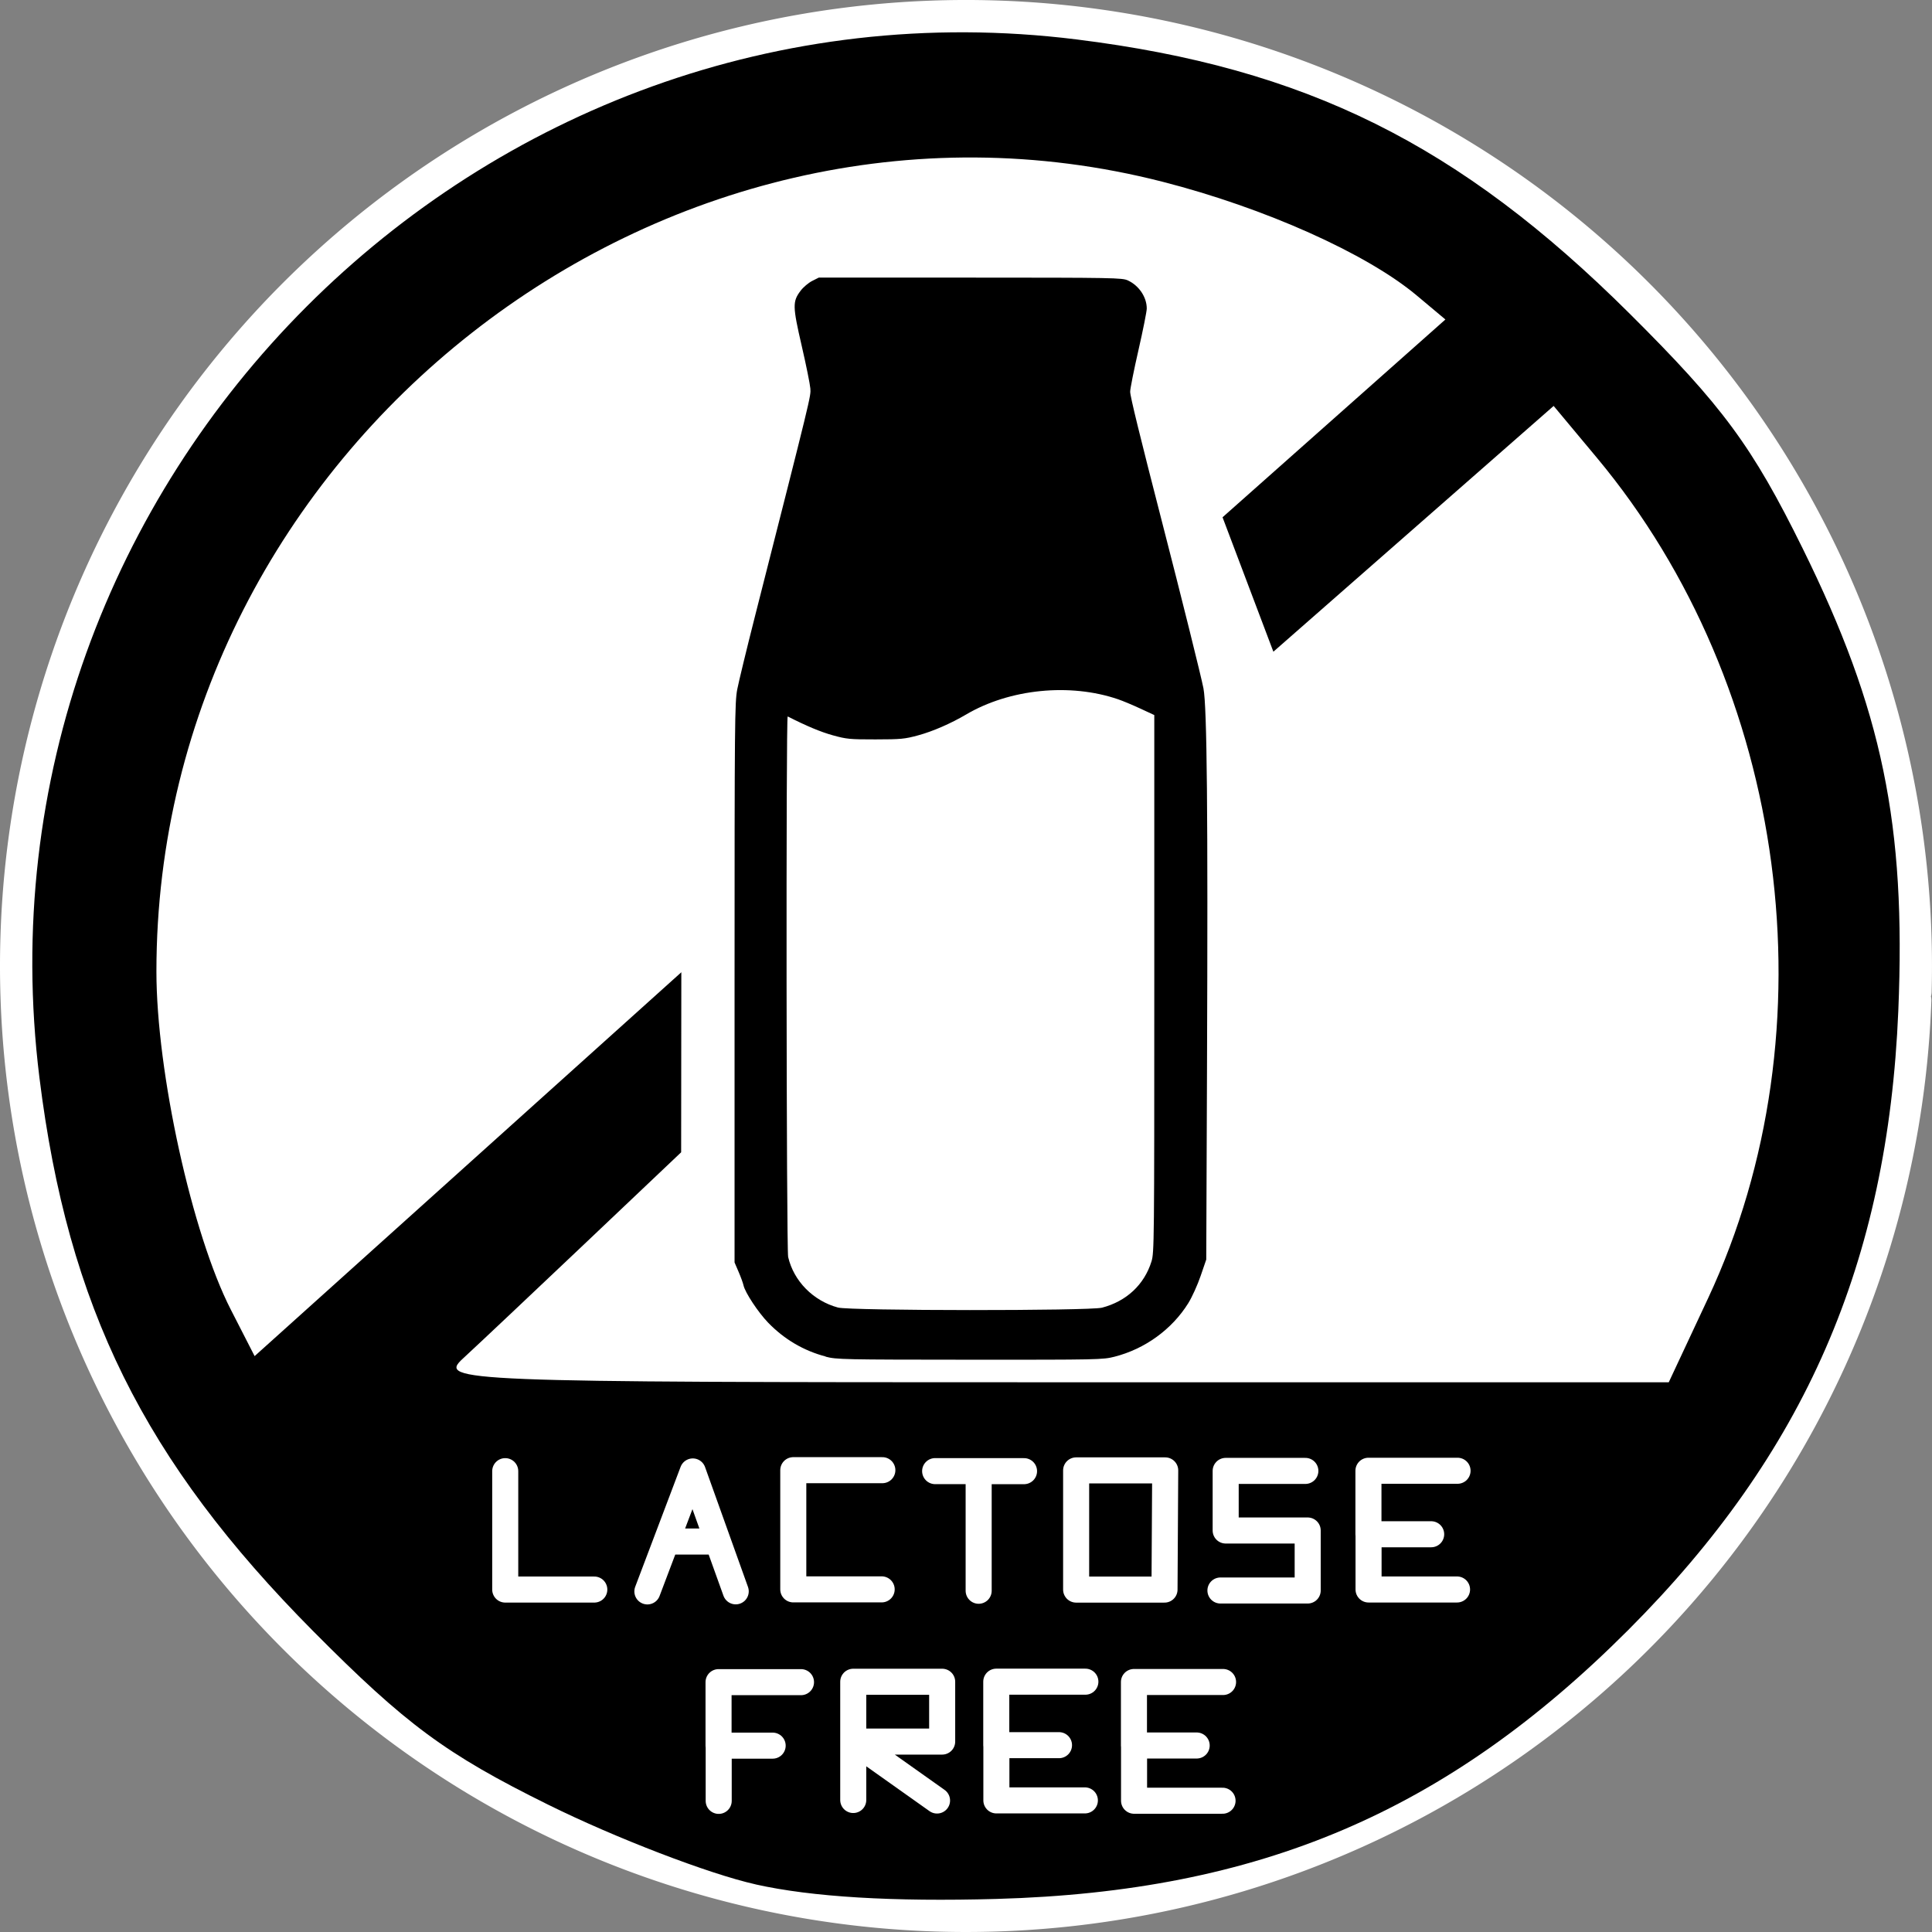
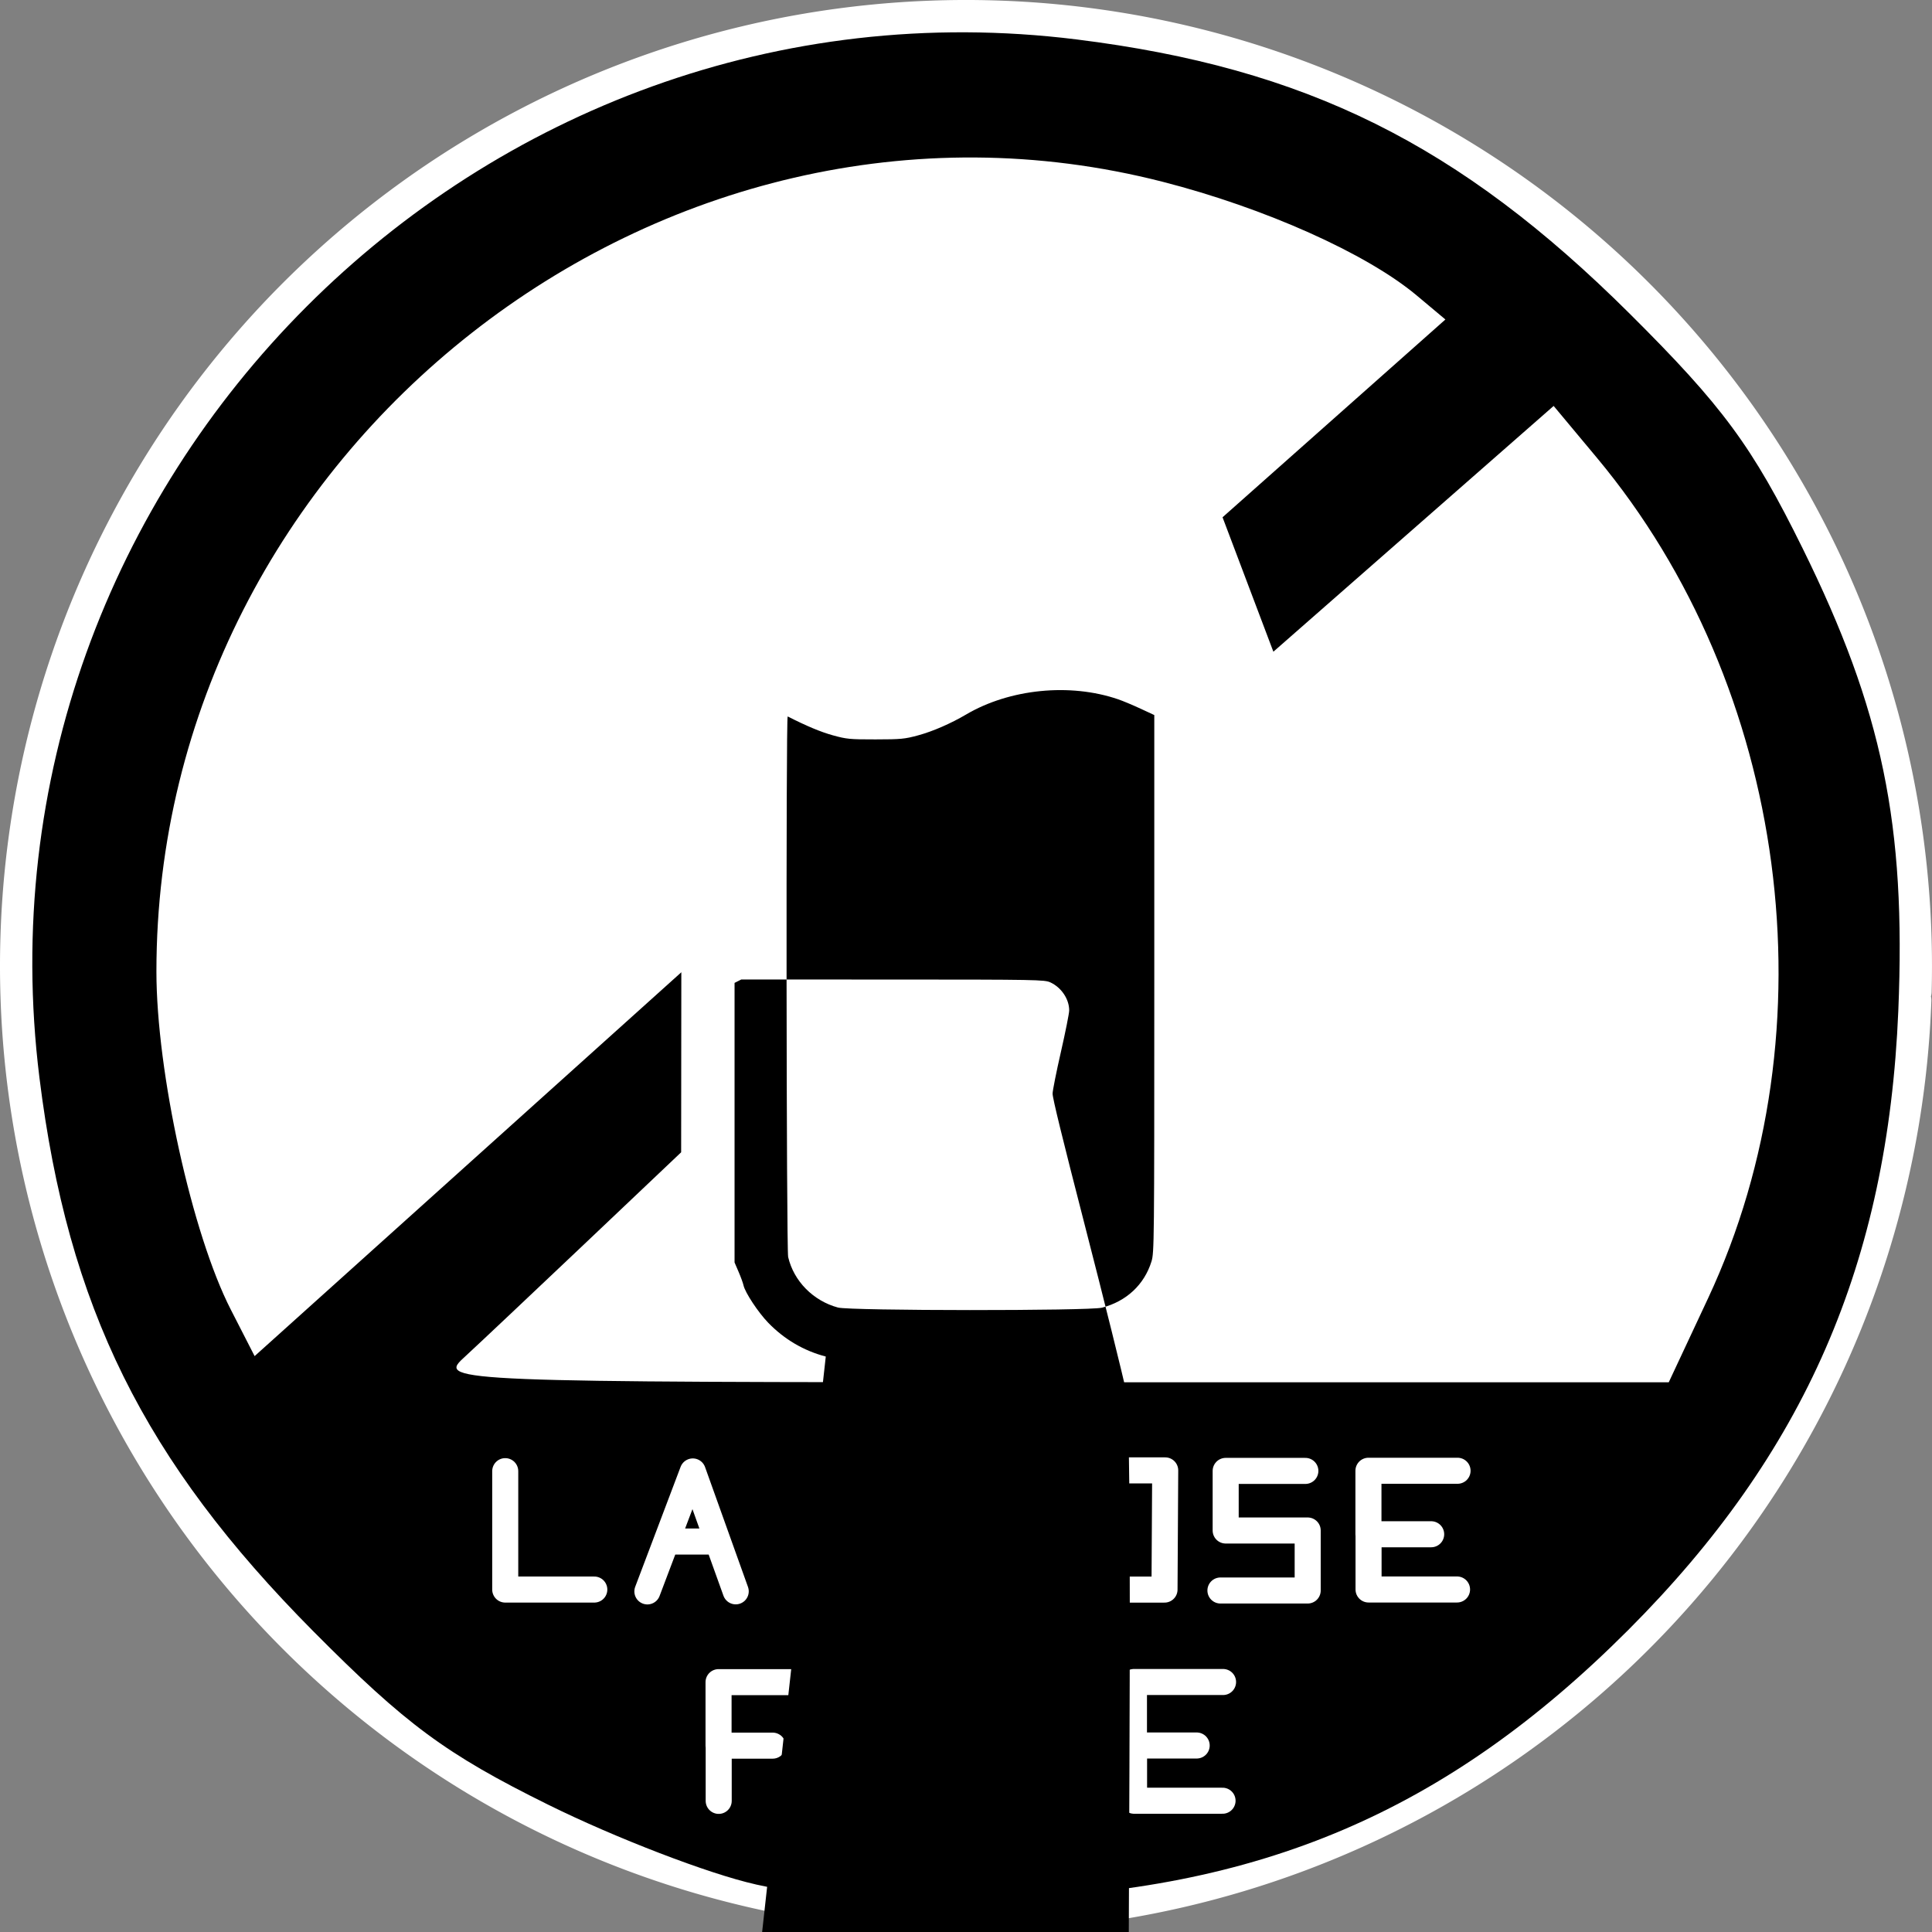
<svg xmlns="http://www.w3.org/2000/svg" xmlns:ns1="http://sodipodi.sourceforge.net/DTD/sodipodi-0.dtd" xmlns:ns2="http://www.inkscape.org/namespaces/inkscape" version="1.1" id="svg2" width="53.1" height="53.1" viewBox="0 0 53.1 53.1" ns1:docname="lactosefree.svg" ns2:version="1.2.1 (9c6d41e410, 2022-07-14, custom)">
  <rect x="0" y="0" width="53.1" height="53.1" fill="#808080" stroke="none" />
  <defs id="defs6" />
  <ns1:namedview id="namedview4" pagecolor="#ffffff" bordercolor="#666666" borderopacity="1.0" ns2:showpageshadow="2" ns2:pageopacity="0.0" ns2:pagecheckerboard="0" ns2:deskcolor="#d1d1d1" showgrid="false" showguides="true" ns2:zoom="7.1822222" ns2:cx="22.277228" ns2:cy="31.884282" ns2:window-width="1920" ns2:window-height="1011" ns2:window-x="0" ns2:window-y="0" ns2:window-maximized="1" ns2:current-layer="g8" />
  <g ns2:groupmode="layer" ns2:label="Image" id="g8" transform="translate(-40.47,-40.47)">
    <path style="fill:#ffffff;fill-opacity:1;stroke:#ffffff;stroke-width:0.882;stroke-linecap:round;stroke-linejoin:round;stroke-dasharray:none;stroke-opacity:1;stop-color:#000000" id="path3123" ns1:type="arc" ns1:cx="67.019821" ns1:cy="67.019768" ns1:rx="26.108814" ns1:ry="26.108795" ns1:start="0.036069694" ns1:end="0.027001179" ns1:open="true" ns1:arc-type="arc" d="M 93.112,67.961 A 26.109,26.109 0 0 1 66.137,93.114 26.109,26.109 0 0 1 40.924,66.197 26.109,26.109 0 0 1 67.784,40.922 26.109,26.109 0 0 1 93.119,67.725" />
    <path style="fill:#000000;stroke-width:0.358" d="M 61.238,92.261 C 59.958,91.975 57.389,90.988 55.53,90.068 52.725,88.681 51.626,87.868 49.085,85.309 44.426,80.615 42.336,76.393 41.554,70.09 39.516,53.672 53.659,39.514 70.06,41.554 c 6.296,0.783 10.515,2.875 15.204,7.54 2.558,2.545 3.366,3.641 4.752,6.451 2.19,4.44 2.841,7.589 2.628,12.703 -0.289,6.932 -2.571,12.164 -7.422,17.021 -4.997,5.002 -10.133,7.189 -17.361,7.392 -2.859,0.08 -5.075,-0.053 -6.623,-0.399 z M 87.418,76.147 c 3.449,-7.379 2.201,-16.795 -3.063,-23.101 l -1.184,-1.419 -7.703,6.755 -1.397,-3.695 6.125,-5.436 -0.794,-0.665 C 78.027,47.436 75.229,46.184 72.424,45.466 58.655,41.941 44.769,52.84 44.769,67.172 c 0,2.761 0.98,7.216 2.045,9.293 l 0.654,1.277 11.728,-10.55 -0.005,4.948 c 0,0 -5.101,4.844 -6,5.671 -0.683,0.628 -0.145,0.65 16.219,0.65 h 16.925 z" id="path297" ns1:nodetypes="sssssssssssscccccsssscccsscs" />
-     <path style="display:inline;fill:none;stroke:#ffffff;stroke-width:0.716;stroke-linecap:round;stroke-linejoin:round;stroke-dasharray:none;stroke-opacity:1" d="m 64.721,80.877 h -2.448 v 3.276 h 2.429" id="path1232" ns1:nodetypes="cccc" />
    <path style="display:inline;fill:none;stroke:#ffffff;stroke-width:0.716;stroke-linecap:round;stroke-linejoin:round;stroke-dasharray:none;stroke-opacity:1" d="m 72.495,80.883 h -2.448 v 3.276 h 2.429 z" id="path1232-5" ns1:nodetypes="ccccc" />
    <path style="display:inline;fill:none;stroke:#ffffff;stroke-width:0.716;stroke-linecap:round;stroke-linejoin:round;stroke-dasharray:none;stroke-opacity:1" d="m 54.356,80.904 v 3.254 h 2.448" id="path1305" ns1:nodetypes="ccc" />
    <path style="display:inline;fill:none;stroke:#ffffff;stroke-width:0.716;stroke-linecap:round;stroke-linejoin:round;stroke-dasharray:none;stroke-opacity:1" d="m 66.172,80.903 h 1.196 v 3.288 -3.287 h 1.247" id="path1307" ns1:nodetypes="ccccc" />
    <path style="display:inline;fill:none;stroke:#ffffff;stroke-width:0.716;stroke-linecap:round;stroke-linejoin:round;stroke-dasharray:none;stroke-opacity:1" d="m 80.53,80.893 h -2.449 v 1.745 h 1.724 -1.721 v 1.518 h 2.432" id="path1309" ns1:nodetypes="ccccccc" />
    <path style="display:inline;fill:none;stroke:#ffffff;stroke-width:0.716;stroke-linecap:round;stroke-linejoin:round;stroke-dasharray:none;stroke-opacity:1" d="m 70.301,86.69 h -2.449 v 1.745 h 1.724 -1.721 v 1.518 h 2.432" id="path1309-3" ns1:nodetypes="ccccccc" />
    <path style="display:inline;fill:none;stroke:#ffffff;stroke-width:0.716;stroke-linecap:round;stroke-linejoin:round;stroke-dasharray:none;stroke-opacity:1" d="m 62.485,86.703 h -2.266 v 1.745 h 1.487 -1.483 v 1.518" id="path1309-3-7" ns1:nodetypes="cccccc" />
    <path style="display:inline;fill:none;stroke:#ffffff;stroke-width:0.716;stroke-linecap:round;stroke-linejoin:round;stroke-dasharray:none;stroke-opacity:1" d="m 74.085,86.699 h -2.449 v 1.745 h 1.724 -1.721 v 1.518 h 2.432" id="path1309-6" ns1:nodetypes="ccccccc" />
    <path style="display:inline;fill:none;stroke:#ffffff;stroke-width:0.716;stroke-linecap:round;stroke-linejoin:round;stroke-dasharray:none;stroke-opacity:1" d="m 63.921,89.942 v -3.25 h 2.444 v 1.644 h -2.426 l 2.285,1.62" id="path1353" ns1:nodetypes="cccccc" />
    <path style="fill:none;stroke:#ffffff;stroke-width:0.716;stroke-linecap:round;stroke-linejoin:round;stroke-dasharray:none;stroke-opacity:1" d="m 58.263,84.209 1.248,-3.297 1.18,3.295 -0.492,-1.369 h -1.368" id="path2218" ns1:nodetypes="ccccc" />
    <path style="fill:none;stroke:#ffffff;stroke-width:0.716;stroke-linecap:round;stroke-linejoin:round;stroke-dasharray:none;stroke-opacity:1" d="m 76.347,80.897 h -2.19 v 1.638 h 2.254 v 1.649 h -2.398" id="path2220" ns1:nodetypes="cccccc" />
  </g>
-   <path style="fill:#000000;stroke-width:0.041" d="m 22.696,37.284 c -0.606,-0.159 -1.137,-0.471 -1.582,-0.929 -0.274,-0.283 -0.635,-0.828 -0.679,-1.028 -0.014,-0.064 -0.075,-0.232 -0.136,-0.373 L 20.189,34.698 v -7.684 c 0,-7.207 0.005,-7.708 0.074,-8.068 0.041,-0.211 0.258,-1.106 0.482,-1.988 1.568,-6.166 1.543,-6.065 1.527,-6.281 -0.009,-0.116 -0.115,-0.642 -0.237,-1.169 -0.252,-1.093 -0.255,-1.22 -0.031,-1.517 0.073,-0.097 0.216,-0.218 0.317,-0.269 l 0.184,-0.093 4.165,9.478e-4 c 3.965,8.616e-4 4.172,0.005 4.33,0.078 0.304,0.141 0.518,0.459 0.518,0.771 0,0.081 -0.103,0.595 -0.228,1.143 -0.125,0.547 -0.228,1.062 -0.228,1.144 0,0.128 0.264,1.204 0.885,3.616 0.519,2.011 1.068,4.219 1.129,4.536 0.098,0.51 0.125,3.407 0.098,10.356 l -0.021,5.344 -0.155,0.452 c -0.085,0.249 -0.238,0.585 -0.34,0.749 -0.448,0.718 -1.189,1.256 -2.028,1.47 -0.317,0.081 -0.445,0.084 -3.977,0.082 -3.486,-0.002 -3.663,-0.006 -3.959,-0.083 z m 7.592,-1.343 c 0.671,-0.175 1.161,-0.632 1.359,-1.268 0.076,-0.243 0.078,-0.505 0.078,-7.636 v -7.384 l -0.379,-0.176 c -0.208,-0.097 -0.483,-0.212 -0.611,-0.256 -1.323,-0.455 -2.987,-0.289 -4.186,0.419 -0.418,0.246 -0.913,0.462 -1.312,0.57 -0.374,0.102 -0.474,0.111 -1.175,0.112 -0.711,6.73e-4 -0.796,-0.008 -1.178,-0.114 -0.331,-0.092 -0.72,-0.255 -1.235,-0.517 -0.049,-0.025 -0.036,14.643 0.013,14.857 0.153,0.662 0.689,1.206 1.369,1.389 0.338,0.091 6.909,0.094 7.257,0.004 z" id="path2154" />
+   <path style="fill:#000000;stroke-width:0.041" d="m 22.696,37.284 c -0.606,-0.159 -1.137,-0.471 -1.582,-0.929 -0.274,-0.283 -0.635,-0.828 -0.679,-1.028 -0.014,-0.064 -0.075,-0.232 -0.136,-0.373 L 20.189,34.698 v -7.684 l 0.184,-0.093 4.165,9.478e-4 c 3.965,8.616e-4 4.172,0.005 4.33,0.078 0.304,0.141 0.518,0.459 0.518,0.771 0,0.081 -0.103,0.595 -0.228,1.143 -0.125,0.547 -0.228,1.062 -0.228,1.144 0,0.128 0.264,1.204 0.885,3.616 0.519,2.011 1.068,4.219 1.129,4.536 0.098,0.51 0.125,3.407 0.098,10.356 l -0.021,5.344 -0.155,0.452 c -0.085,0.249 -0.238,0.585 -0.34,0.749 -0.448,0.718 -1.189,1.256 -2.028,1.47 -0.317,0.081 -0.445,0.084 -3.977,0.082 -3.486,-0.002 -3.663,-0.006 -3.959,-0.083 z m 7.592,-1.343 c 0.671,-0.175 1.161,-0.632 1.359,-1.268 0.076,-0.243 0.078,-0.505 0.078,-7.636 v -7.384 l -0.379,-0.176 c -0.208,-0.097 -0.483,-0.212 -0.611,-0.256 -1.323,-0.455 -2.987,-0.289 -4.186,0.419 -0.418,0.246 -0.913,0.462 -1.312,0.57 -0.374,0.102 -0.474,0.111 -1.175,0.112 -0.711,6.73e-4 -0.796,-0.008 -1.178,-0.114 -0.331,-0.092 -0.72,-0.255 -1.235,-0.517 -0.049,-0.025 -0.036,14.643 0.013,14.857 0.153,0.662 0.689,1.206 1.369,1.389 0.338,0.091 6.909,0.094 7.257,0.004 z" id="path2154" />
</svg>